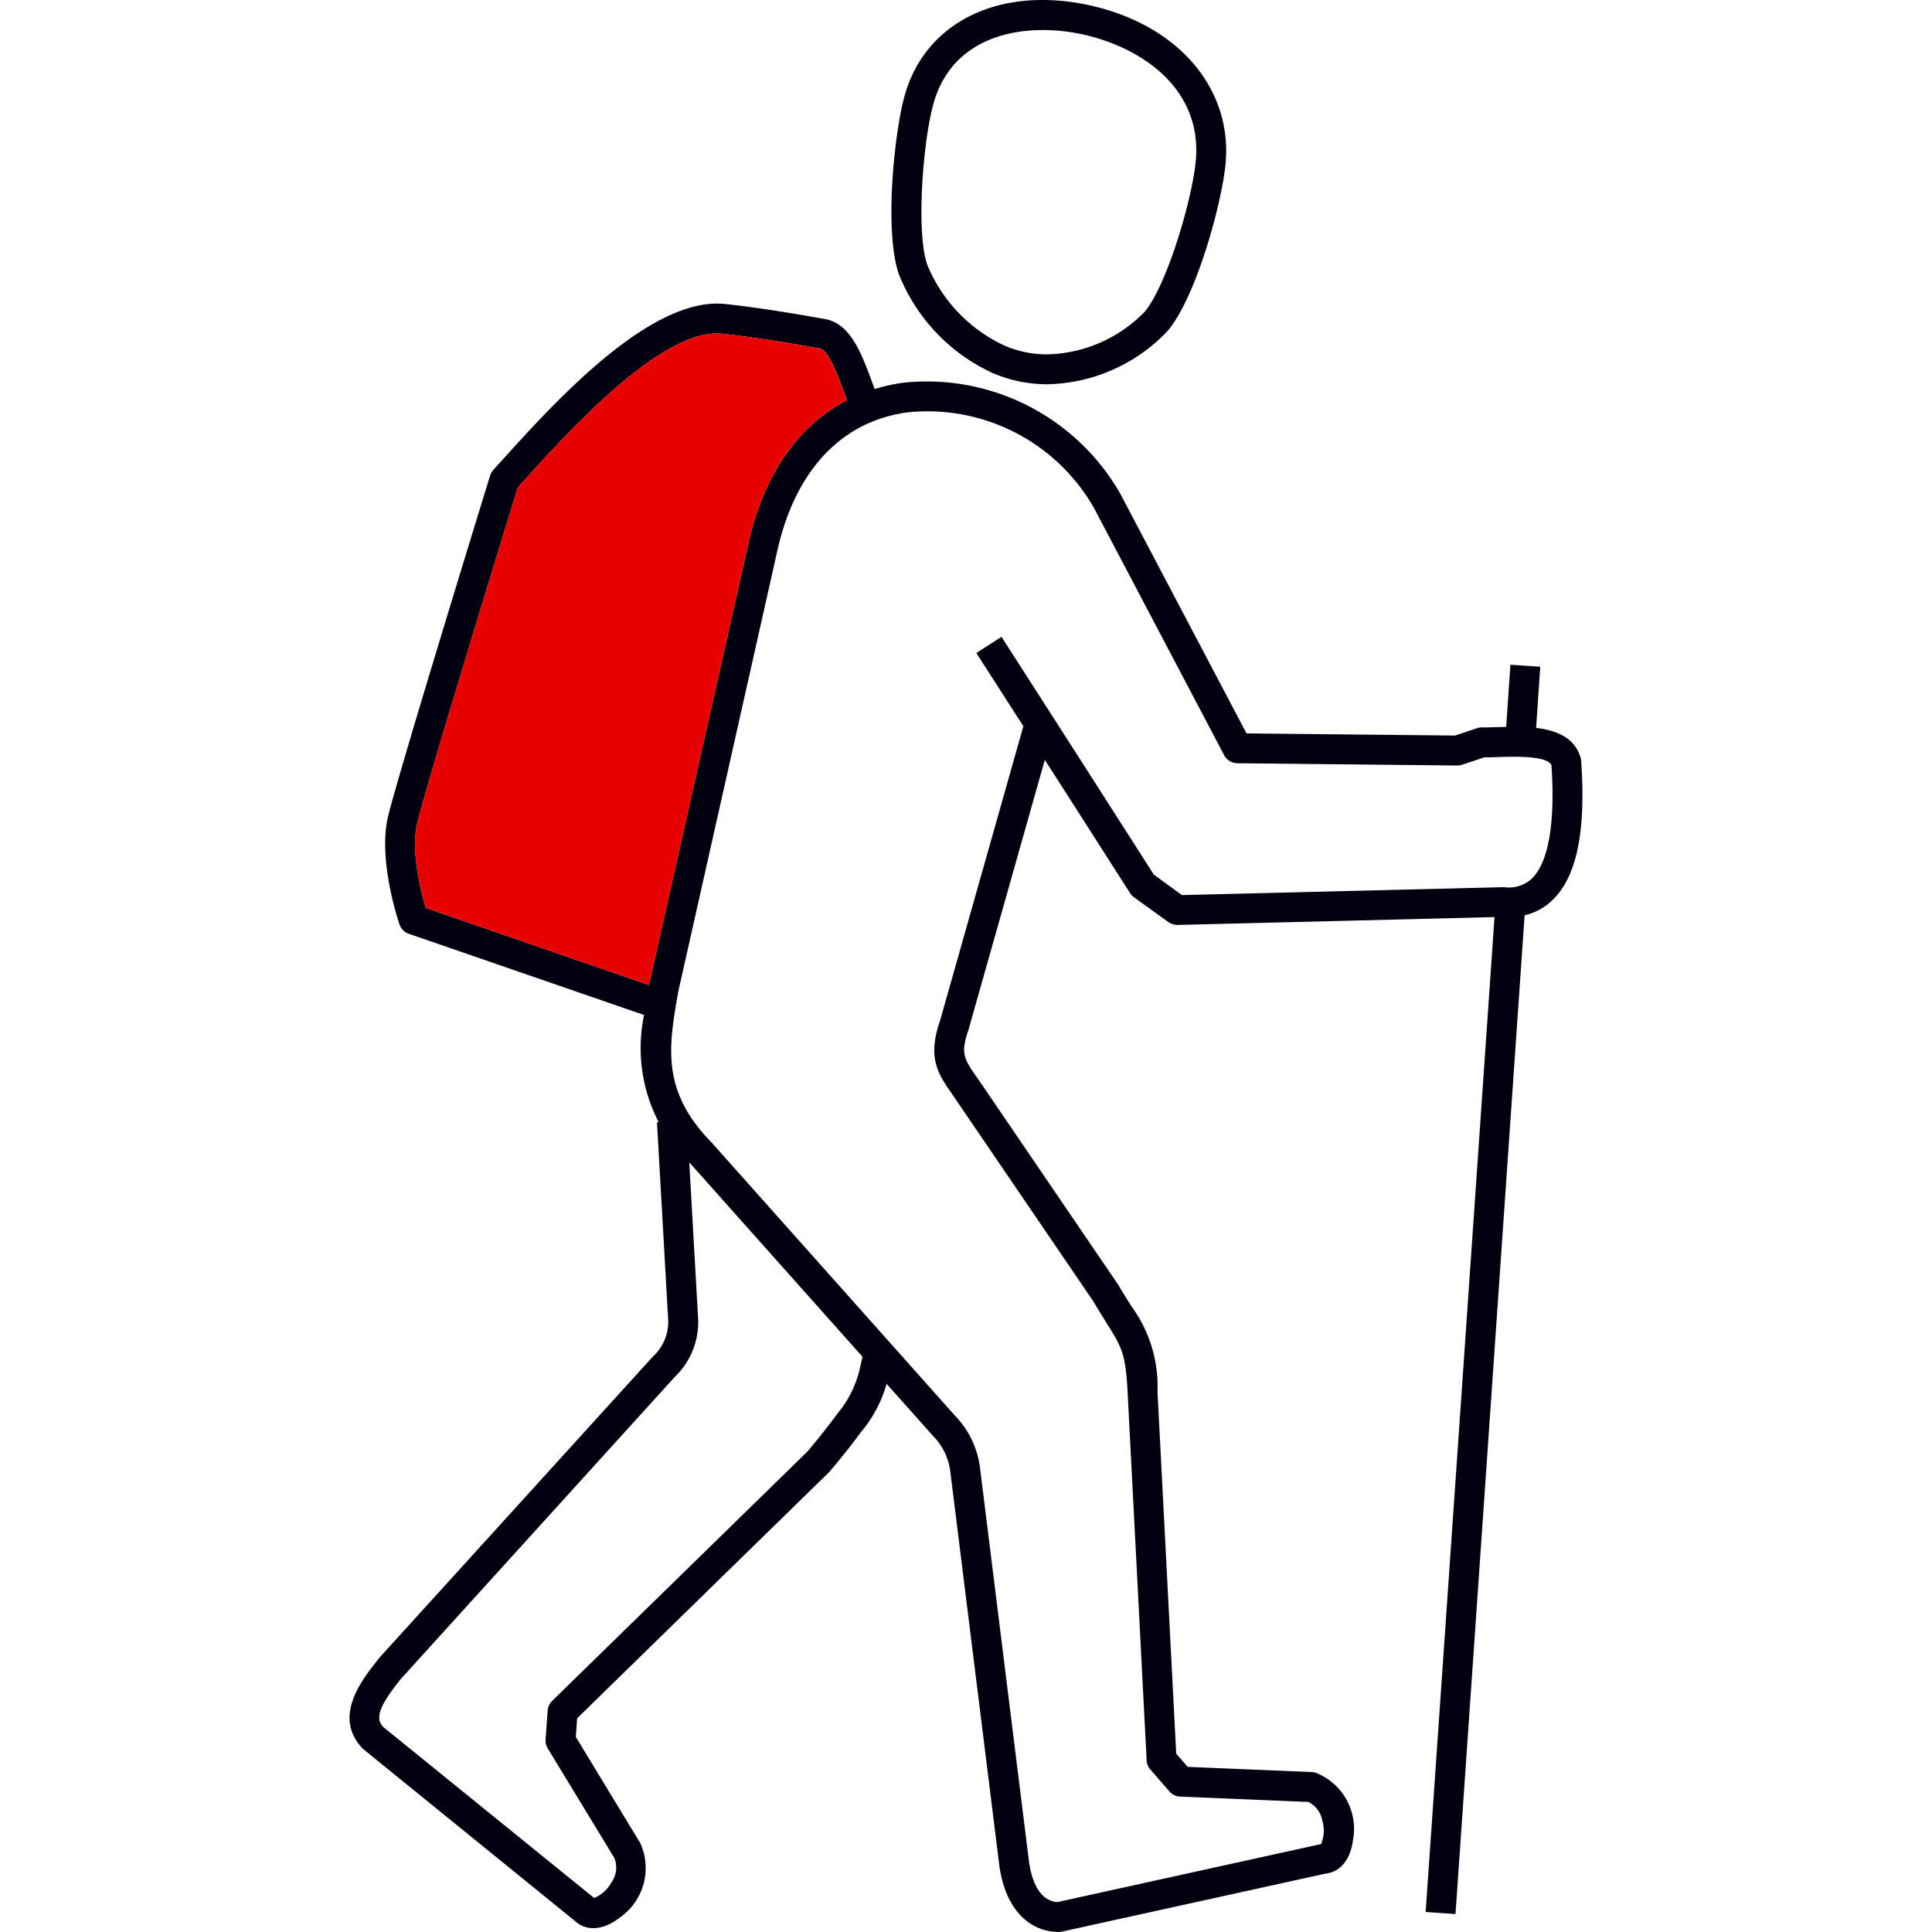
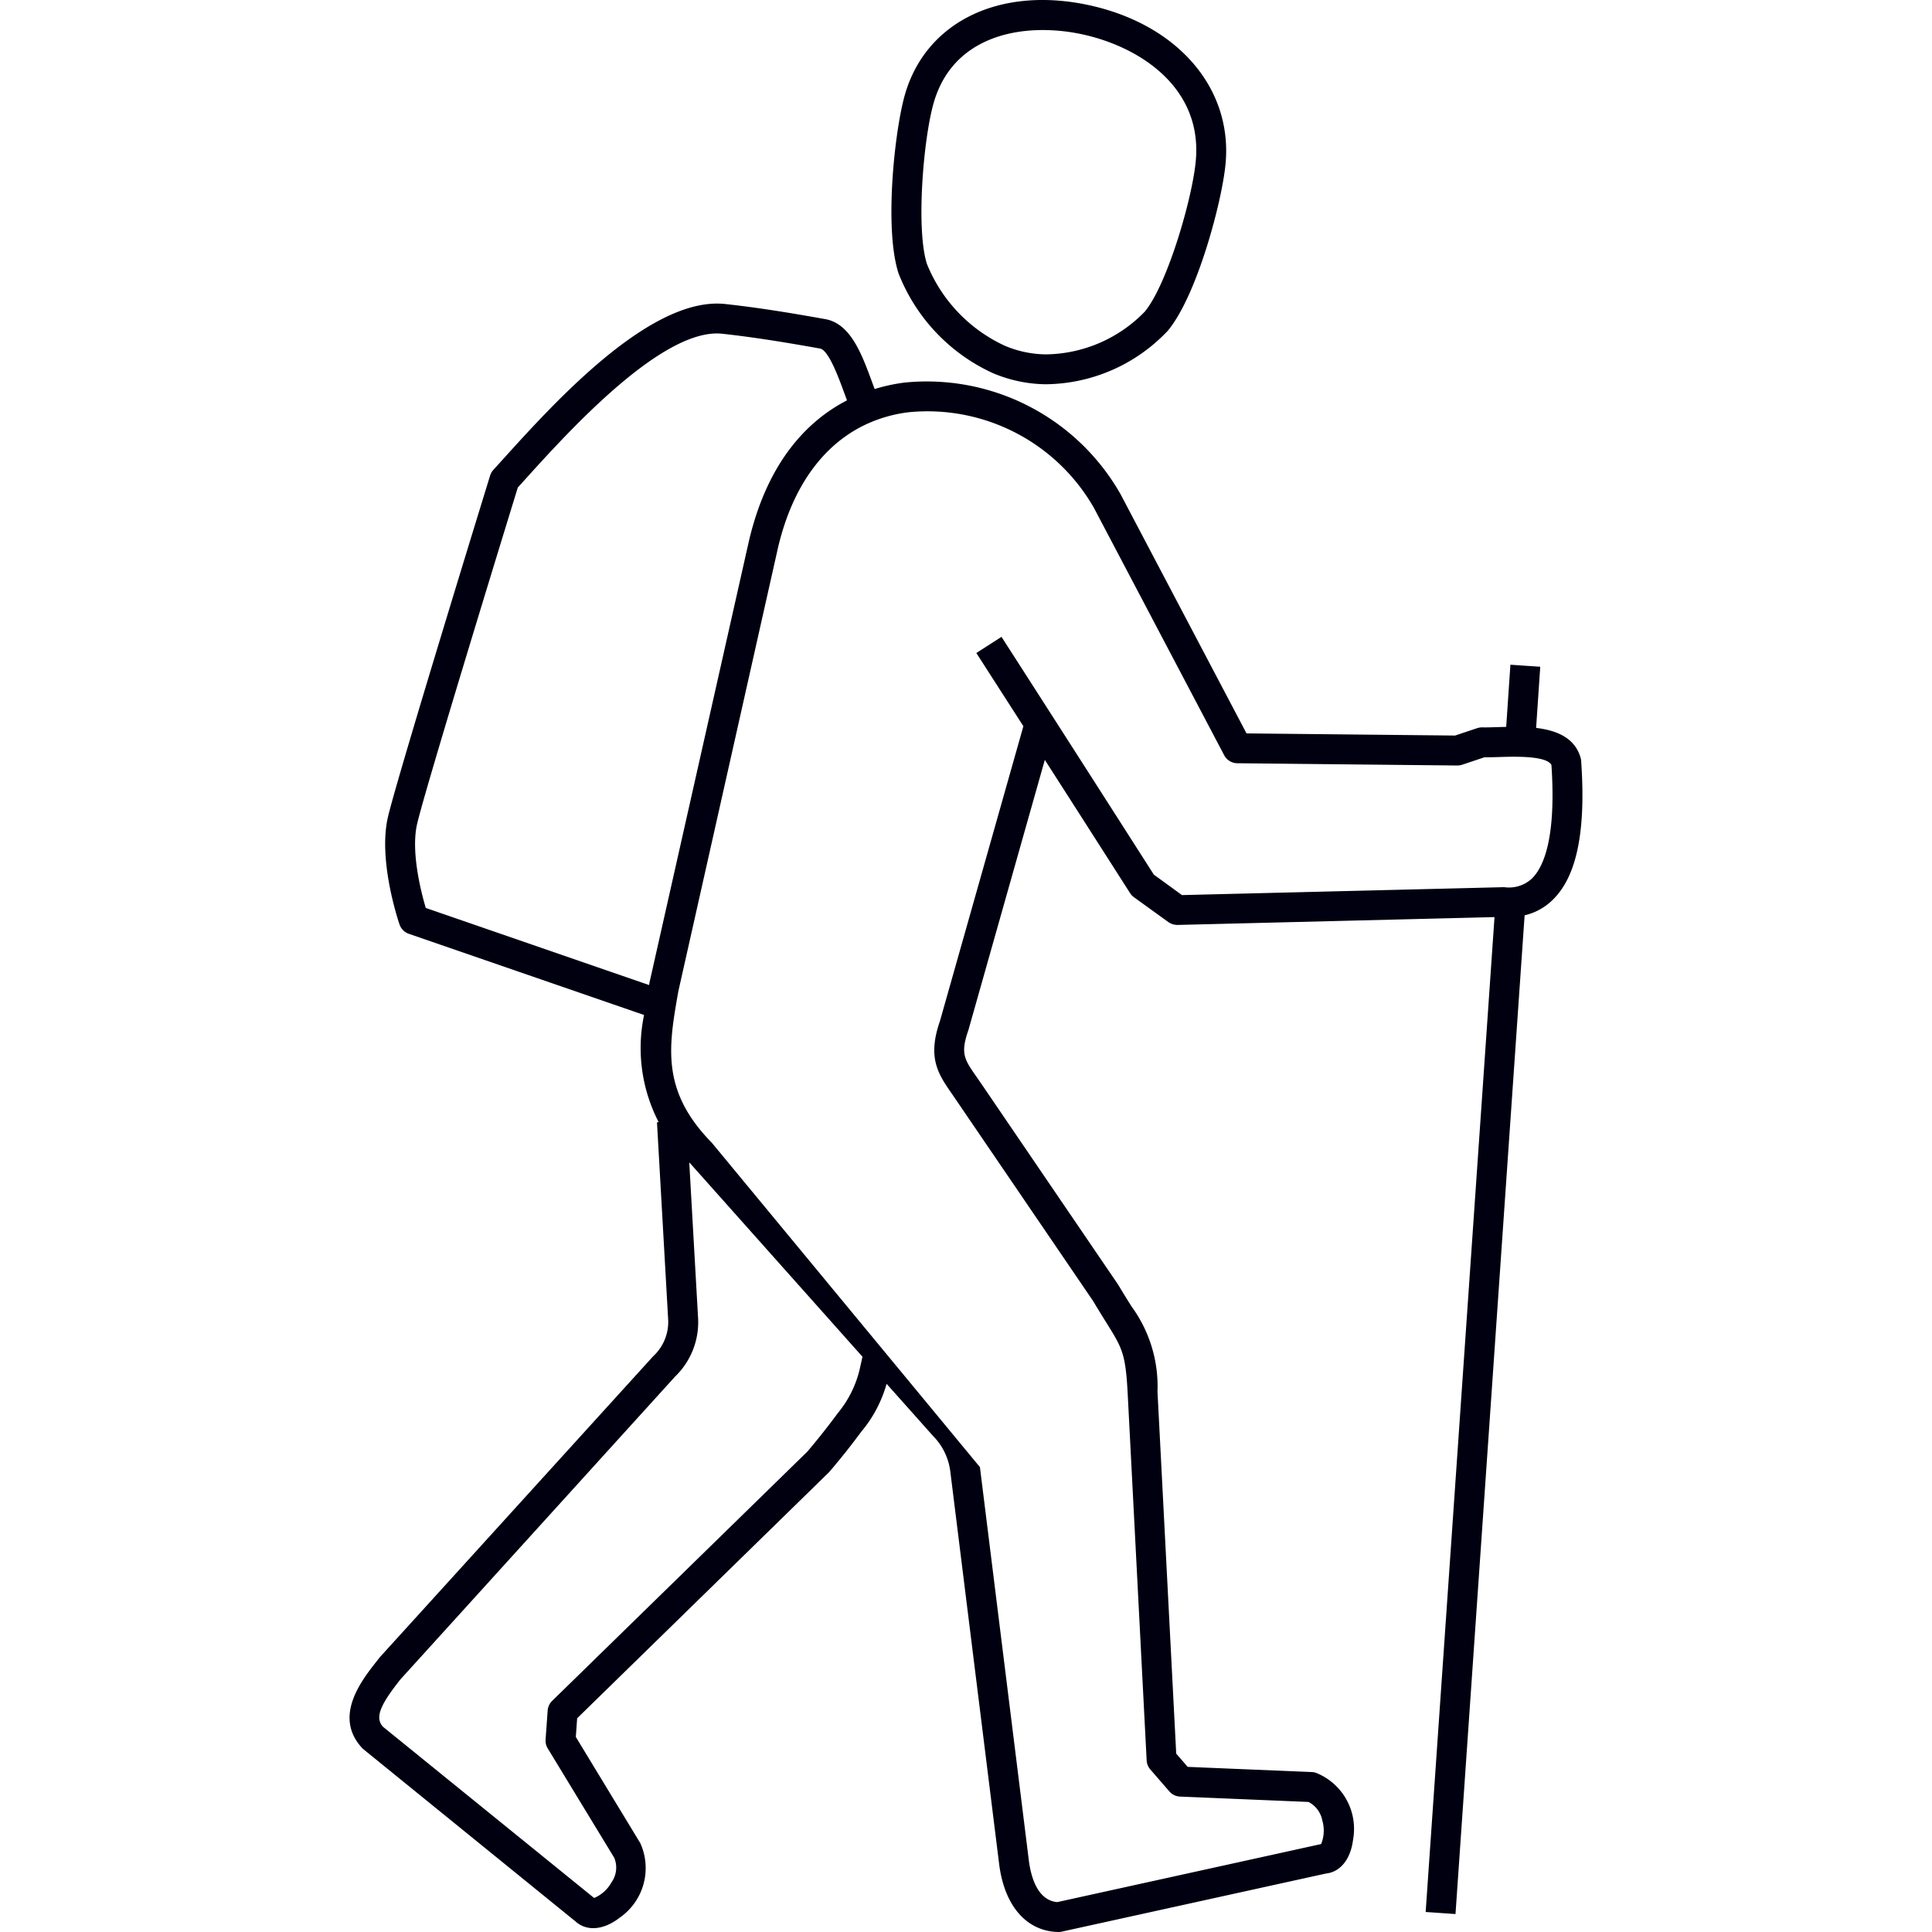
<svg xmlns="http://www.w3.org/2000/svg" preserveAspectRatio="xMidYMid meet" data-bbox="58.863 35.533 82.274 128.93" viewBox="58.863 35.533 82.274 128.93" height="200" width="200" data-type="color" role="presentation" aria-hidden="true">
  <defs>
    <style>#comp-kguj6wj3 svg [data-color="1"] {fill: #000000;}
#comp-kguj6wj3 svg [data-color="2"] {fill: #FF2929;}</style>
  </defs>
  <g>
-     <path d="M101.808 60.44a9.319 9.319 0 0 0 3.484.736 11.337 11.337 0 0 0 8.168-3.563c1.955-2.338 3.636-8.655 3.864-11.178.456-5.041-3.217-9.286-9.142-10.563C102.221 34.593 97.3 37 95.915 41.88c-.687 2.425-1.383 8.947-.415 11.9a12.216 12.216 0 0 0 6.308 6.66zm-3.972-18.017c1.03-3.635 4.178-4.885 7.29-4.885a12.526 12.526 0 0 1 2.634.286c3.774.813 8.022 3.508 7.575 8.432-.227 2.533-1.914 8.292-3.408 10.078a9.341 9.341 0 0 1-6.584 2.848 7.183 7.183 0 0 1-2.763-.581 10.223 10.223 0 0 1-5.182-5.44c-.744-2.269-.254-8.297.438-10.738zm43.215 43.882a1 1 0 0 0-.038-.211c-.391-1.336-1.608-1.822-2.967-1.985l.276-4.081-1.991-.135-.282 4.149q-.294.006-.576.015c-.371.01-.718.025-1.025.016a1.148 1.148 0 0 0-.333.052l-1.476.494-13.919-.143-8.406-15.963a14.876 14.876 0 0 0-14.4-7.451 11.824 11.824 0 0 0-2.01.433l-.149-.4c-.714-1.949-1.454-3.963-3.15-4.266-1.976-.354-4.311-.751-6.657-1.006-4.989-.558-11.451 6.6-14.925 10.445l-.564.622a1 1 0 0 0-.216.378c-.254.821-6.2 20.128-6.82 22.791-.674 2.909.716 7 .776 7.171a1 1 0 0 0 .617.619l15.7 5.418a10.764 10.764 0 0 0 .977 7.155l-.115.007.75 13.233a3.12 3.12 0 0 1-1.006 2.381l-18.23 20.072-.19.242c-1.041 1.316-2.979 3.767-.951 5.88l14.189 11.52c.751.678 1.882.584 2.95-.25a4.027 4.027 0 0 0 1.372-4.978l-4.3-7.083.088-1.244 16.82-16.433c.75-.875 1.483-1.8 2.131-2.68a8.591 8.591 0 0 0 1.7-3.208l3.095 3.473a4.089 4.089 0 0 1 1.153 2.352l3.26 26.2c.345 2.8 1.819 4.506 3.94 4.557h.024a1.031 1.031 0 0 0 .214-.023l17.633-3.879c.96-.1 1.649-.955 1.81-2.257a4.025 4.025 0 0 0-2.5-4.473.968.968 0 0 0-.249-.041l-8.287-.347-.766-.883-1.249-24.153a9.037 9.037 0 0 0-1.74-5.7c-.242-.387-.522-.834-.879-1.433l-9.057-13.3-.376-.545c-.852-1.219-1.109-1.587-.567-3.153l5.1-18.034q2.844 4.437 5.69 8.893a.987.987 0 0 0 .258.273l2.3 1.661a1.079 1.079 0 0 0 .608.189l21.154-.524-4.595 66.393 1.991.138 4.577-66.136.037-.515a3.911 3.911 0 0 0 1.921-1.079c1.575-1.571 2.177-4.593 1.85-9.23zM78.879 101.1l-.03.169-14.9-5.145c-.315-1.062-1.008-3.757-.577-5.613.569-2.45 6.054-20.287 6.718-22.444l.418-.462c3-3.323 9.258-10.221 13.227-9.8 2.286.25 4.58.64 6.523.988.568.1 1.231 1.908 1.627 2.988.059.157.116.315.173.469-2.568 1.327-5.264 4-6.532 9.333zm14.085 25.537a7.184 7.184 0 0 1-1.519 3.2 48.489 48.489 0 0 1-2.03 2.566l-17.032 16.636a1 1 0 0 0-.3.642l-.139 1.939a1 1 0 0 0 .143.591l4.439 7.3a1.7 1.7 0 0 1-.185 1.641 2.379 2.379 0 0 1-1.157 1.042L61.1 150.773c-.619-.649-.068-1.618 1.167-3.179L80.584 127.4a5.043 5.043 0 0 0 1.54-3.853l-.592-10.442.054.056 11.507 12.914zm44.829-32.5a2.248 2.248 0 0 1-1.879.6l-21.5.529-1.88-1.366a6833.921 6833.921 0 0 0-9.626-15.029l-.539-.839-1.679 1.079.539.839 2.6 4.046-5.569 19.681c-.858 2.473-.111 3.543.834 4.9l9.386 13.775c.334.561.621 1.021.869 1.419 1.078 1.725 1.3 2.083 1.44 4.744l1.267 24.5a1 1 0 0 0 .244.6l1.272 1.467a.994.994 0 0 0 .712.344l8.571.358a1.759 1.759 0 0 1 .926 1.251 2.373 2.373 0 0 1-.083 1.561c-.013 0-.027 0-.041.007l-17.566 3.865c-1.364-.116-1.776-1.794-1.9-2.8l-3.262-26.229a6.075 6.075 0 0 0-1.677-3.448L83.043 111.8c-3.406-3.473-2.893-6.4-2.243-10.1l6.665-29.665c.981-4.122 3.1-6.976 6.072-8.277l.26-.109a9.534 9.534 0 0 1 2.366-.605 12.793 12.793 0 0 1 12.384 6.4l8.683 16.49a1 1 0 0 0 .874.533l14.682.151a1.118 1.118 0 0 0 .327-.052l1.478-.494h.01c.286 0 .6-.009.931-.018 1.135-.037 3.212-.093 3.537.532.324 4.845-.513 6.779-1.276 7.546z" fill="#000010" data-color="1" />
-     <path d="M92.053 62.25c-.057-.154-.114-.312-.173-.469-.4-1.08-1.059-2.887-1.627-2.988-1.943-.348-4.237-.738-6.523-.988-3.969-.421-10.222 6.477-13.227 9.8l-.418.462c-.664 2.157-6.149 19.994-6.718 22.444-.431 1.856.262 4.551.577 5.613l14.905 5.145.03-.169 6.642-29.517c1.268-5.333 3.964-8.006 6.532-9.333z" fill="#e60000" data-color="2" />
+     <path d="M101.808 60.44a9.319 9.319 0 0 0 3.484.736 11.337 11.337 0 0 0 8.168-3.563c1.955-2.338 3.636-8.655 3.864-11.178.456-5.041-3.217-9.286-9.142-10.563C102.221 34.593 97.3 37 95.915 41.88c-.687 2.425-1.383 8.947-.415 11.9a12.216 12.216 0 0 0 6.308 6.66zm-3.972-18.017c1.03-3.635 4.178-4.885 7.29-4.885a12.526 12.526 0 0 1 2.634.286c3.774.813 8.022 3.508 7.575 8.432-.227 2.533-1.914 8.292-3.408 10.078a9.341 9.341 0 0 1-6.584 2.848 7.183 7.183 0 0 1-2.763-.581 10.223 10.223 0 0 1-5.182-5.44c-.744-2.269-.254-8.297.438-10.738zm43.215 43.882a1 1 0 0 0-.038-.211c-.391-1.336-1.608-1.822-2.967-1.985l.276-4.081-1.991-.135-.282 4.149q-.294.006-.576.015c-.371.01-.718.025-1.025.016a1.148 1.148 0 0 0-.333.052l-1.476.494-13.919-.143-8.406-15.963a14.876 14.876 0 0 0-14.4-7.451 11.824 11.824 0 0 0-2.01.433l-.149-.4c-.714-1.949-1.454-3.963-3.15-4.266-1.976-.354-4.311-.751-6.657-1.006-4.989-.558-11.451 6.6-14.925 10.445l-.564.622a1 1 0 0 0-.216.378c-.254.821-6.2 20.128-6.82 22.791-.674 2.909.716 7 .776 7.171a1 1 0 0 0 .617.619l15.7 5.418a10.764 10.764 0 0 0 .977 7.155l-.115.007.75 13.233a3.12 3.12 0 0 1-1.006 2.381l-18.23 20.072-.19.242c-1.041 1.316-2.979 3.767-.951 5.88l14.189 11.52c.751.678 1.882.584 2.95-.25a4.027 4.027 0 0 0 1.372-4.978l-4.3-7.083.088-1.244 16.82-16.433c.75-.875 1.483-1.8 2.131-2.68a8.591 8.591 0 0 0 1.7-3.208l3.095 3.473a4.089 4.089 0 0 1 1.153 2.352l3.26 26.2c.345 2.8 1.819 4.506 3.94 4.557h.024a1.031 1.031 0 0 0 .214-.023l17.633-3.879c.96-.1 1.649-.955 1.81-2.257a4.025 4.025 0 0 0-2.5-4.473.968.968 0 0 0-.249-.041l-8.287-.347-.766-.883-1.249-24.153a9.037 9.037 0 0 0-1.74-5.7c-.242-.387-.522-.834-.879-1.433l-9.057-13.3-.376-.545c-.852-1.219-1.109-1.587-.567-3.153l5.1-18.034q2.844 4.437 5.69 8.893a.987.987 0 0 0 .258.273l2.3 1.661a1.079 1.079 0 0 0 .608.189l21.154-.524-4.595 66.393 1.991.138 4.577-66.136.037-.515a3.911 3.911 0 0 0 1.921-1.079c1.575-1.571 2.177-4.593 1.85-9.23zM78.879 101.1l-.03.169-14.9-5.145c-.315-1.062-1.008-3.757-.577-5.613.569-2.45 6.054-20.287 6.718-22.444l.418-.462c3-3.323 9.258-10.221 13.227-9.8 2.286.25 4.58.64 6.523.988.568.1 1.231 1.908 1.627 2.988.059.157.116.315.173.469-2.568 1.327-5.264 4-6.532 9.333zm14.085 25.537a7.184 7.184 0 0 1-1.519 3.2 48.489 48.489 0 0 1-2.03 2.566l-17.032 16.636a1 1 0 0 0-.3.642l-.139 1.939a1 1 0 0 0 .143.591l4.439 7.3a1.7 1.7 0 0 1-.185 1.641 2.379 2.379 0 0 1-1.157 1.042L61.1 150.773c-.619-.649-.068-1.618 1.167-3.179L80.584 127.4a5.043 5.043 0 0 0 1.54-3.853l-.592-10.442.054.056 11.507 12.914zm44.829-32.5a2.248 2.248 0 0 1-1.879.6l-21.5.529-1.88-1.366a6833.921 6833.921 0 0 0-9.626-15.029l-.539-.839-1.679 1.079.539.839 2.6 4.046-5.569 19.681c-.858 2.473-.111 3.543.834 4.9l9.386 13.775c.334.561.621 1.021.869 1.419 1.078 1.725 1.3 2.083 1.44 4.744l1.267 24.5a1 1 0 0 0 .244.6l1.272 1.467a.994.994 0 0 0 .712.344l8.571.358a1.759 1.759 0 0 1 .926 1.251 2.373 2.373 0 0 1-.083 1.561c-.013 0-.027 0-.041.007l-17.566 3.865c-1.364-.116-1.776-1.794-1.9-2.8l-3.262-26.229L83.043 111.8c-3.406-3.473-2.893-6.4-2.243-10.1l6.665-29.665c.981-4.122 3.1-6.976 6.072-8.277l.26-.109a9.534 9.534 0 0 1 2.366-.605 12.793 12.793 0 0 1 12.384 6.4l8.683 16.49a1 1 0 0 0 .874.533l14.682.151a1.118 1.118 0 0 0 .327-.052l1.478-.494h.01c.286 0 .6-.009.931-.018 1.135-.037 3.212-.093 3.537.532.324 4.845-.513 6.779-1.276 7.546z" fill="#000010" data-color="1" />
  </g>
</svg>